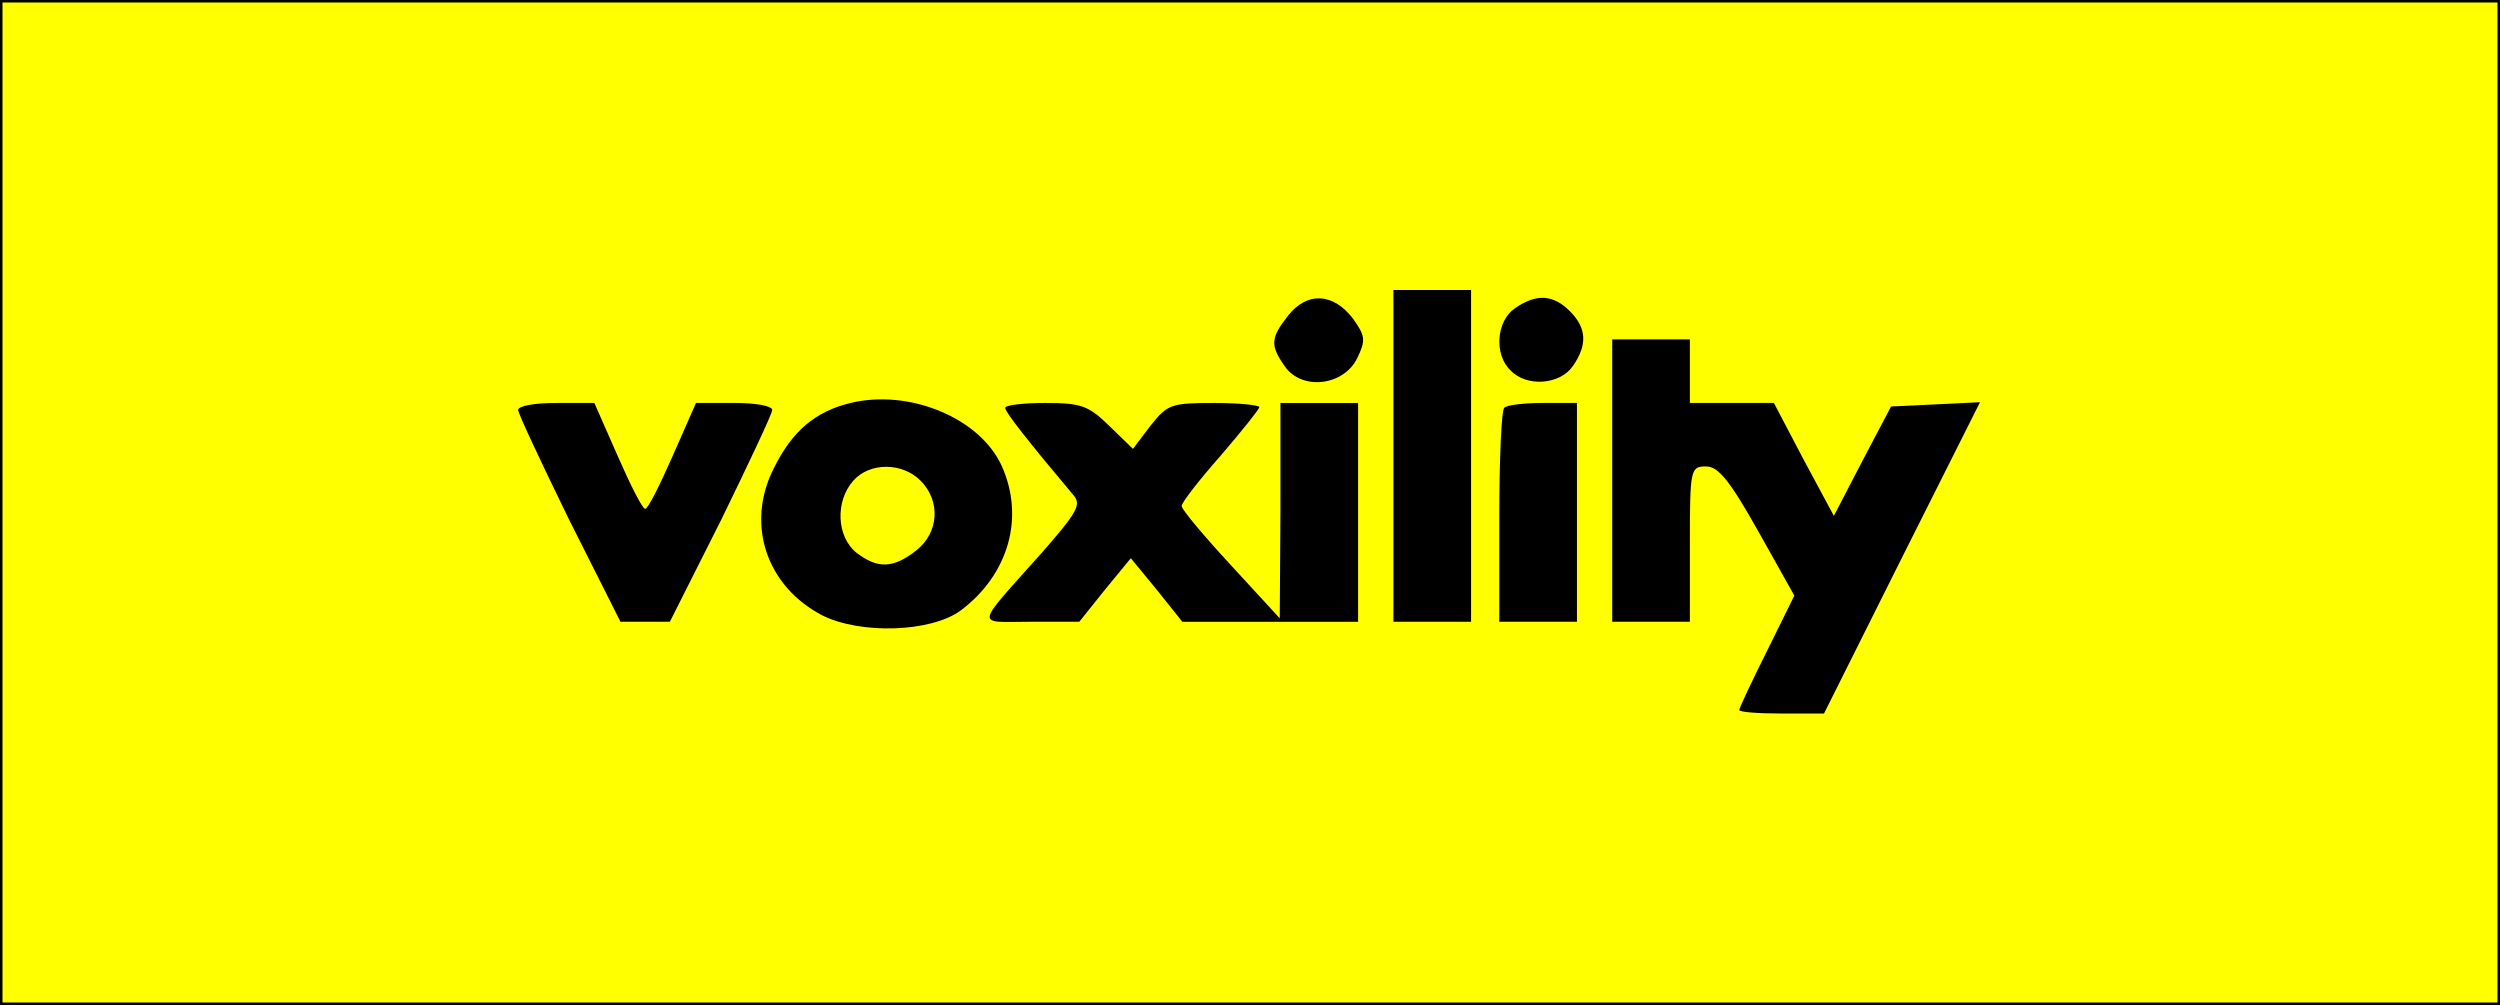
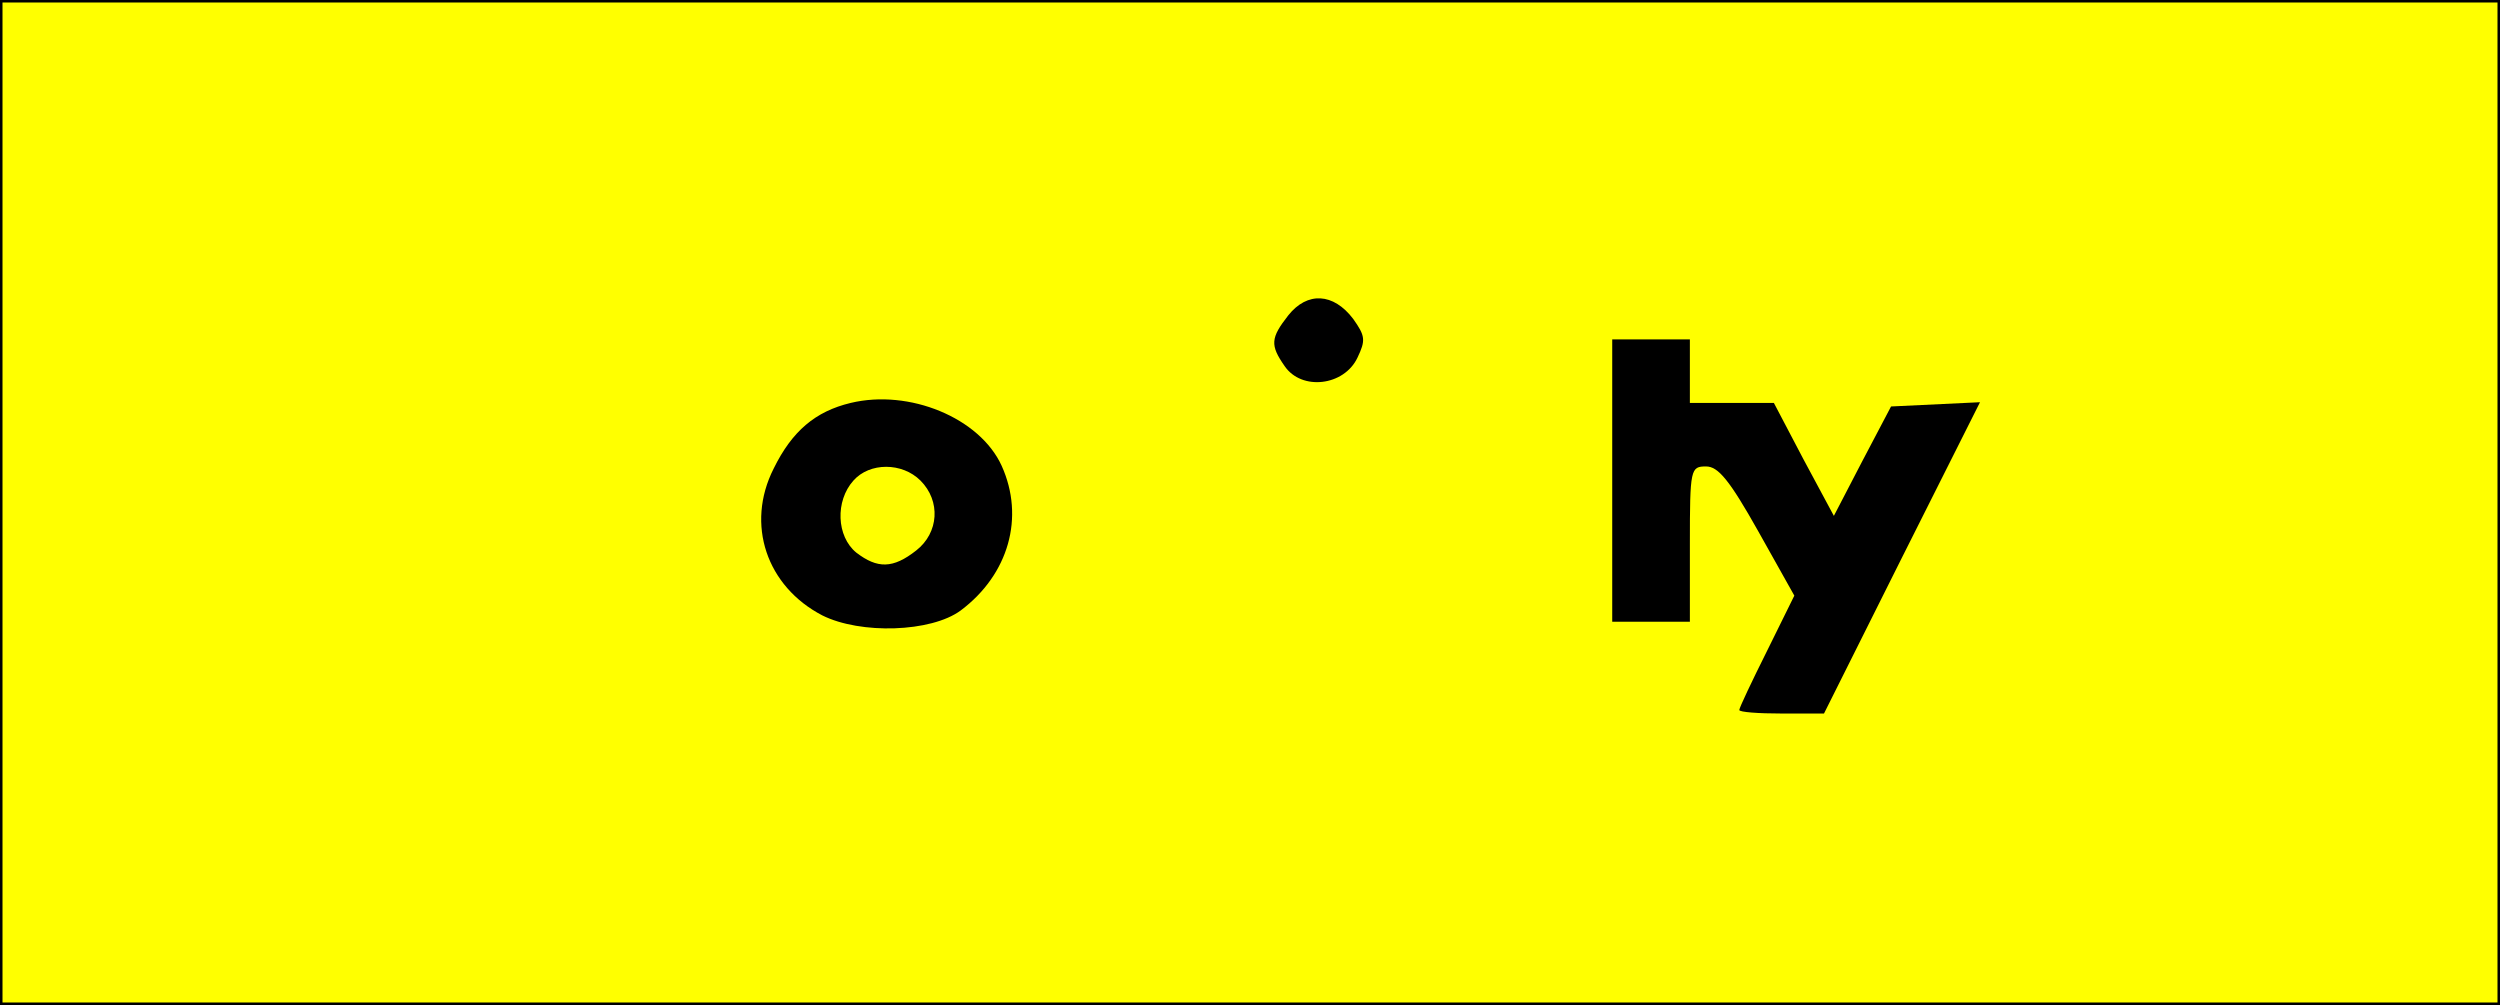
<svg xmlns="http://www.w3.org/2000/svg" id="圖層_1" x="0px" y="0px" viewBox="0 0 1000 402" style="enable-background:new 0 0 1000 402;" xml:space="preserve">
  <rect x="0" y="0" width="1000" height="402" fill="#808080" stroke="none" />
  <style type="text/css"> .st0{fill:#FFFF00;} </style>
  <g>
    <rect x="0.5" y="0.5" class="st0" width="999" height="401" />
    <path d="M999,1v400H1V1H999 M1000,0H0v402h1000V0L1000,0z" />
  </g>
  <g transform="translate(0,145) scale(0.1,-0.1)">
-     <path d="M5573.7-373.5v-663.5H5729h155.3v663.5V290H5729h-155.3V-373.5z" />
    <path d="M5153,188.4c-70.6-90.4-73.4-118.6-14.1-203.3c67.8-98.8,237.2-79.1,290.8,33.9c33.9,70.6,31.1,87.5-16.9,155.3 C5333.7,278.7,5229.2,284.4,5153,188.4z" />
-     <path d="M6059.3,216.6c-73.4-50.8-84.7-183.5-16.9-248.5c64.9-67.8,197.6-56.5,248.5,16.9c59.3,84.7,56.5,152.5-11.3,220.2 C6211.8,273.1,6144,275.9,6059.3,216.6z" />
    <path d="M6448.9-472.3v-564.7h155.3h155.3v310.6c0,302.1,2.8,310.6,64.9,310.6c48,0,93.2-53.6,208.9-259.8l144-256.9l-110.1-223.1 c-59.3-118.6-110.1-225.9-110.1-234.4c0-8.5,76.2-14.1,169.4-14.1H7296l310.6,621.2l313.4,624l-177.9-8.5l-177.9-8.5l-115.8-220.2 l-112.9-217.4l-121.4,225.9l-118.6,225.9h-169.4h-166.6v127.1V92.4h-155.3h-155.3V-472.3z" />
    <path d="M3402.4-161.8c-141.2-33.9-234.4-112.9-307.8-262.6c-112.9-223.1-28.2-471.5,194.8-587.3c152.5-76.2,434.8-67.8,553.4,19.8 c192,144,256.9,372.7,163.8,578.8C3919.1-221.1,3636.7-105.3,3402.4-161.8z M3681.9-472.3c81.9-81.9,73.4-208.9-16.9-279.5 c-93.2-73.4-155.3-73.4-240-8.5c-79.1,64.9-84.7,206.1-11.3,288C3478.6-398.9,3608.5-398.9,3681.9-472.3z" />
-     <path d="M2072.5-190c0-14.1,93.2-211.8,203.3-437.6l206.1-409.4h98.8h98.8l206.1,409.4C2995.8-401.8,3089-204.1,3089-190 c0,16.9-67.8,28.2-152.5,28.2H2784l-93.2-211.8c-50.8-115.8-98.8-211.8-110.1-211.8c-11.3,0-59.3,96-110.1,211.8l-93.2,211.8H2225 C2140.3-161.8,2072.5-173.1,2072.5-190z" />
-     <path d="M4020.7-181.5c0-16.9,93.2-135.5,273.9-350.1c31.1-36.7,14.1-67.8-124.2-225.9c-276.7-310.6-271.1-279.5-48-279.5h194.8 L4418.8-910l104.5,127.1L4627.8-910l101.6-127.1h352.9h350.1v437.6v437.6h-155.3h-155.3v-429.2l-2.8-432l-194.8,211.8 C4817-695.4,4726.6-588.1,4726.6-574c0,14.1,70.6,104.5,155.3,200.5c84.7,98.8,155.3,186.4,155.3,194.8s-81.9,16.9-180.7,16.9 c-172.2,0-186.4-5.6-254.1-90.4l-70.6-93.2l-96,93.2c-81.9,79.1-110.1,90.4-254.1,90.4C4094.1-161.8,4020.7-170.2,4020.7-181.5z" />
-     <path d="M6017-181.5c-11.3-8.5-19.8-206.1-19.8-437.6v-417.9h155.3h155.3v437.6v437.6h-135.5C6096-161.8,6025.4-170.2,6017-181.5z" />
  </g>
</svg>